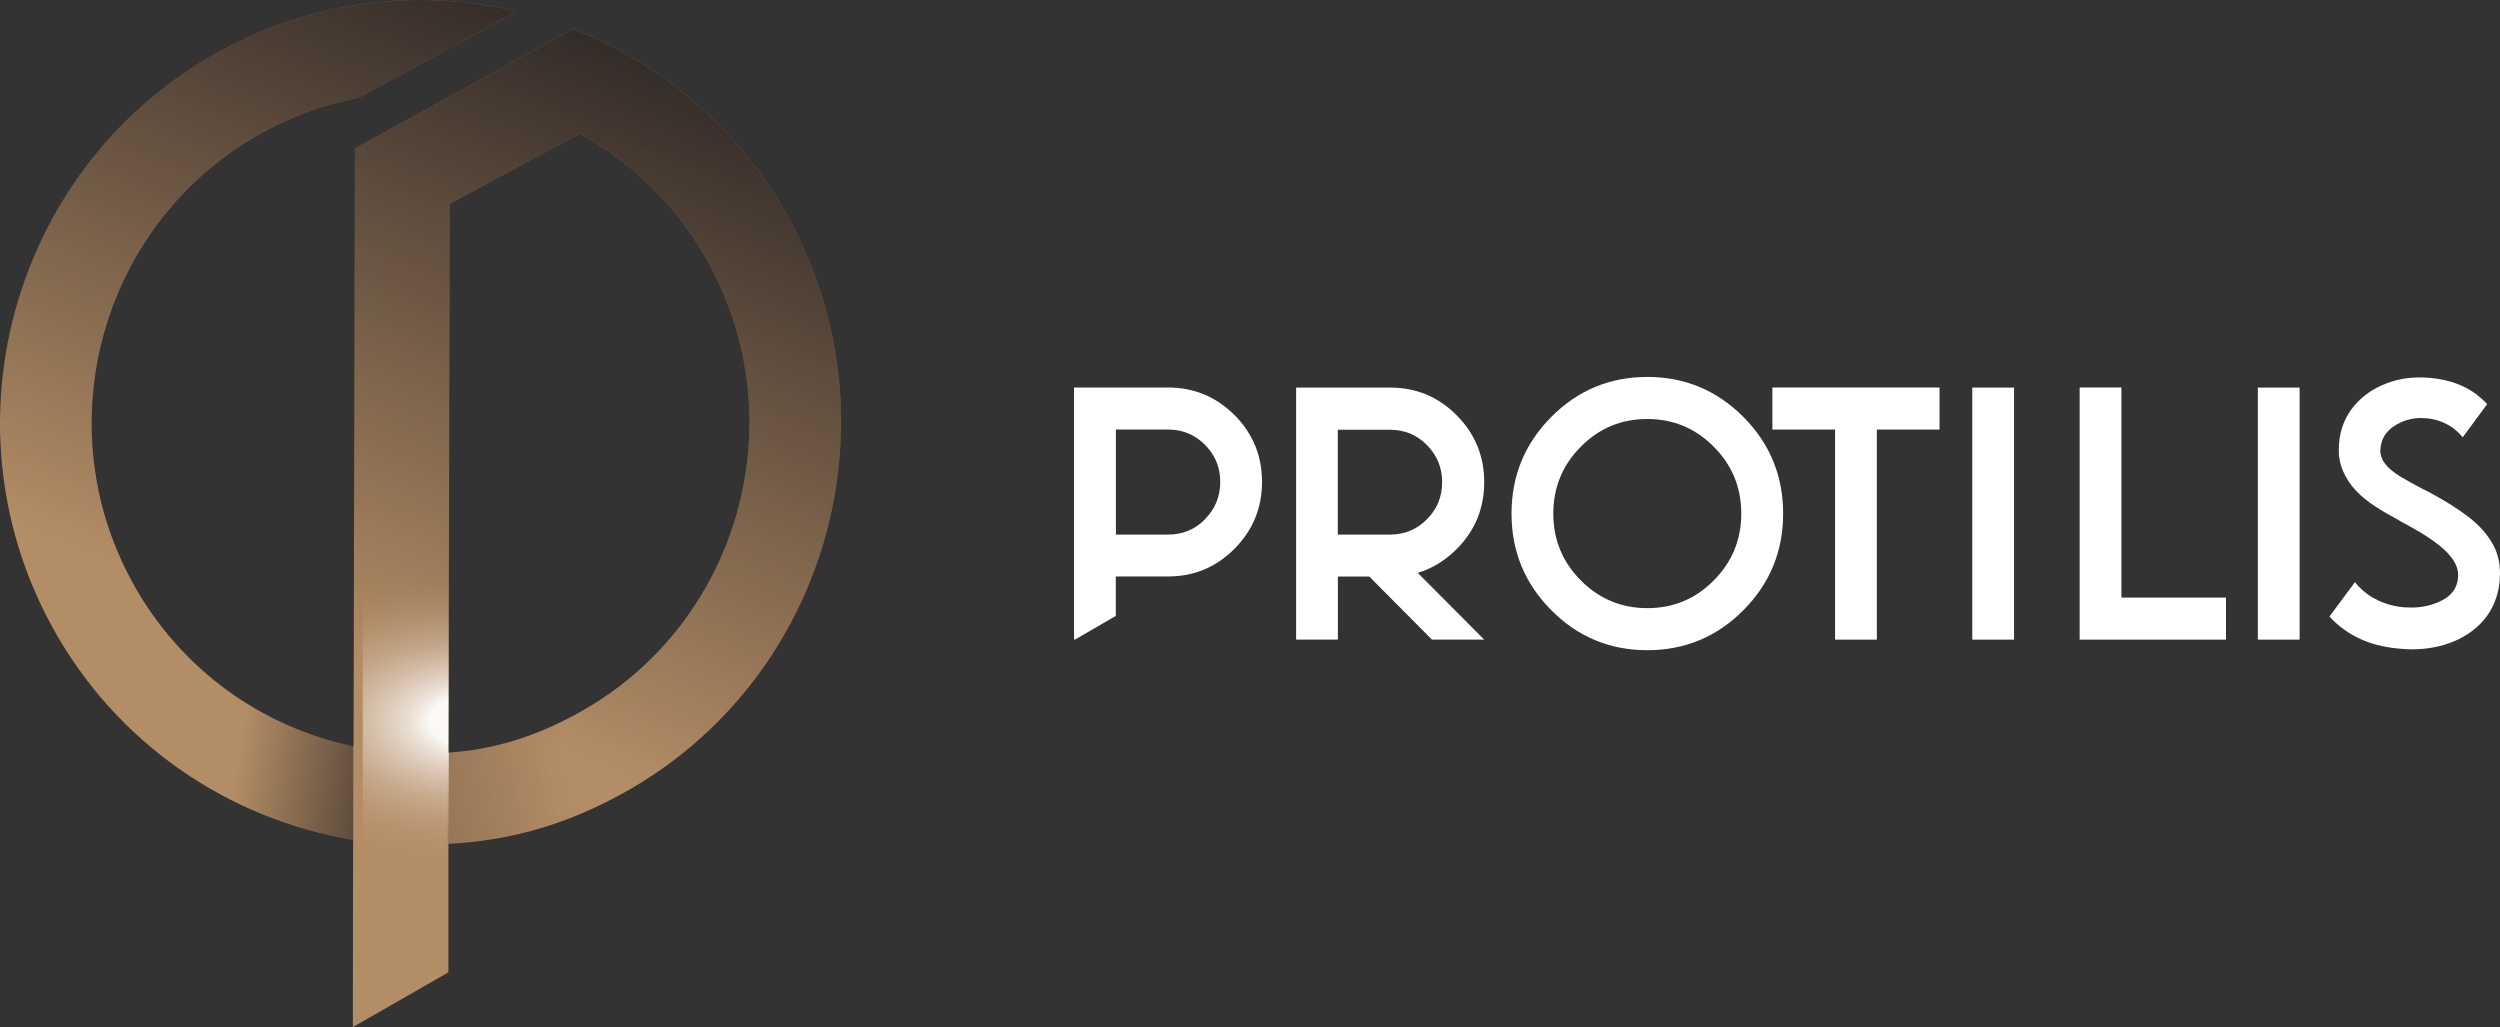
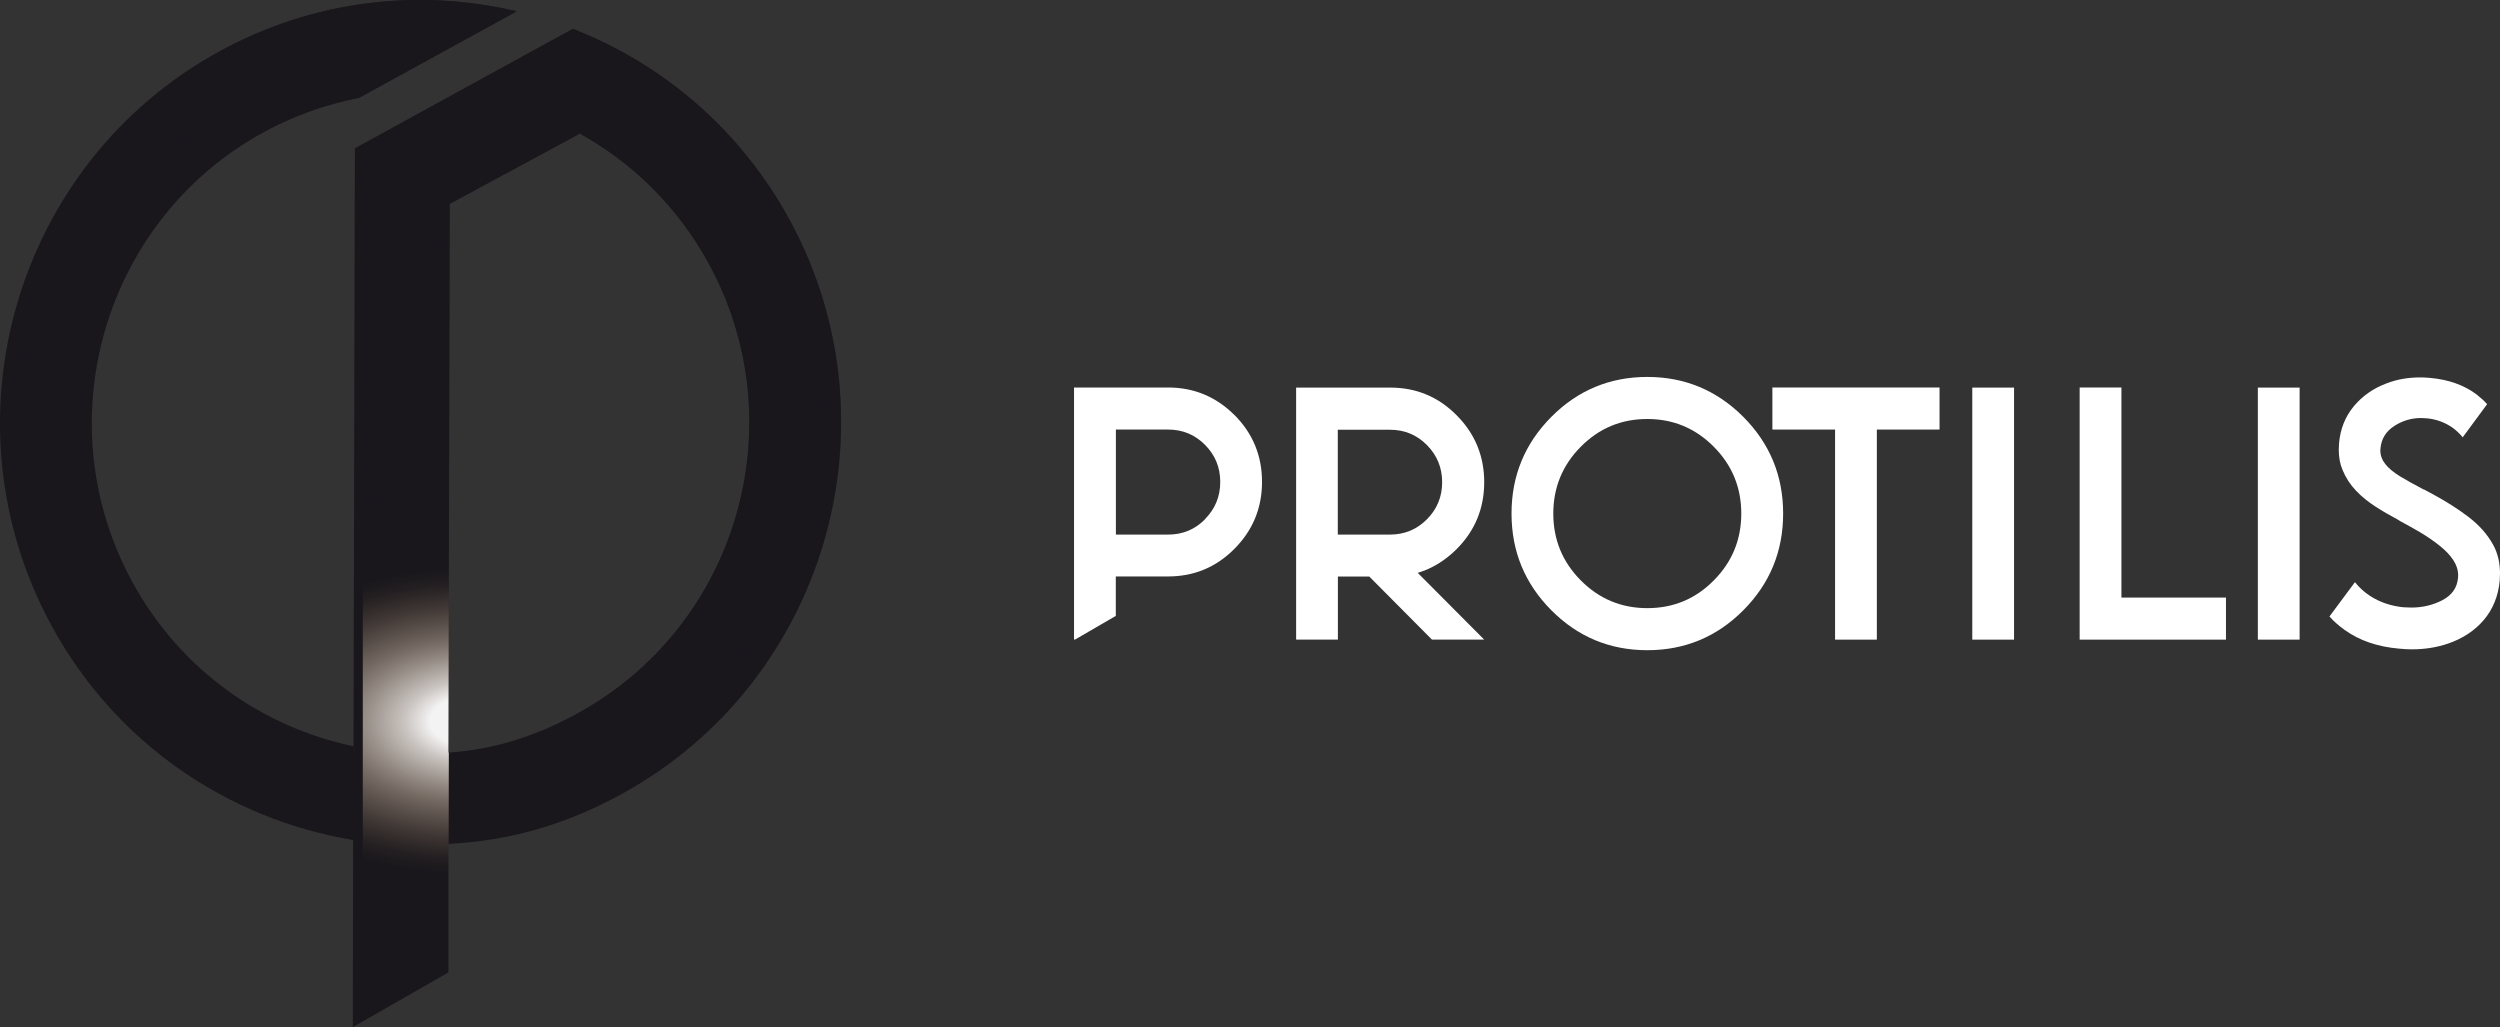
<svg xmlns="http://www.w3.org/2000/svg" viewBox="0 0 258 106">
  <rect x="0" y="0" width="258" height="106" fill="#333333" stroke="none" />
  <defs>
    <style>.cls-1{fill:url(#linear-gradient-3);}.cls-1,.cls-2,.cls-3,.cls-4,.cls-5{isolation:isolate;}.cls-1,.cls-2,.cls-4{mix-blend-mode:multiply;}.cls-2{fill:url(#linear-gradient-2);}.cls-6{fill:#fff;}.cls-7{fill:#b38d65;}.cls-8{fill:none;}.cls-4{fill:url(#linear-gradient);}.cls-5{fill:url(#radial-gradient);mix-blend-mode:overlay;}.cls-9{fill:#19171c;}.cls-10{clip-path:url(#clippath);}</style>
    <clipPath id="clippath">
      <path class="cls-8" d="M81.51,22.74c-5.1-9.4-13.16-16.16-22.39-19.76h0l-22.51,12.34h.02s-.15,61.7-.15,61.7c-9.41-1.98-17.93-7.92-22.87-17.05-8.96-16.52-2.88-37.3,13.55-46.3,3.17-1.74,6.51-2.91,9.88-3.56L53.33,1.17C43.28-1.21,32.37-.03,22.62,5.32,1.61,16.83-6.17,43.4,5.29,64.52c6.66,12.28,18.38,20.06,31.15,22.16l-.03,19.32,9.87-5.65v-13.26c6.29-.33,12.01-1.93,17.9-5.16,21.01-11.52,28.79-38.08,17.33-59.2ZM59.65,73.59h0c-4.41,2.42-8.65,3.75-13.37,4.08l.13-56.63,13.35-7.21-.09-.14c5.53,3.03,10.29,7.63,13.52,13.6,8.96,16.52,2.88,37.3-13.55,46.3Z" />
    </clipPath>
    <linearGradient id="linear-gradient" x1="33.56" y1="40.53" x2="65.57" y2="118.08" gradientTransform="translate(0 108) scale(1 -1)" gradientUnits="userSpaceOnUse">
      <stop offset="0" stop-color="#19171c" stop-opacity="0" />
      <stop offset="1" stop-color="#19171c" />
    </linearGradient>
    <linearGradient id="linear-gradient-2" x1="24.59" y1="30" x2="41.98" y2="27.29" gradientTransform="translate(0 108) scale(1 -1)" gradientUnits="userSpaceOnUse">
      <stop offset="0" stop-color="#19171c" stop-opacity="0" />
      <stop offset="1" stop-color="#19171c" stop-opacity=".75" />
    </linearGradient>
    <linearGradient id="linear-gradient-3" x1="41.26" y1="82.97" x2="58.48" y2="79.44" gradientUnits="userSpaceOnUse">
      <stop offset="0" stop-color="#19171c" stop-opacity=".25" />
      <stop offset="1" stop-color="#19171c" stop-opacity="0" />
    </linearGradient>
    <radialGradient id="radial-gradient" cx="-1166.02" cy="396.35" fx="-1166.02" fy="396.35" r="1" gradientTransform="translate(76819.48 15417.24) scale(65.84 -38.71)" gradientUnits="userSpaceOnUse">
      <stop offset=".07" stop-color="#fff" stop-opacity=".95" />
      <stop offset=".11" stop-color="#f4eee9" stop-opacity=".81" />
      <stop offset=".22" stop-color="#dbc7b3" stop-opacity=".47" />
      <stop offset=".31" stop-color="#c8a98c" stop-opacity=".22" />
      <stop offset=".37" stop-color="#bd9774" stop-opacity=".06" />
      <stop offset=".41" stop-color="#b9916b" stop-opacity="0" />
    </radialGradient>
  </defs>
  <g class="cls-3">
    <g id="Layer_1">
      <path style="display:none;" class="cls-7" d="M83.32,7.39c-2.03,0-3.61-1.64-3.61-3.63s1.6-3.65,3.63-3.65,3.61,1.64,3.61,3.63-1.6,3.65-3.63,3.65ZM83.34.52c-1.83,0-3.21,1.46-3.21,3.25s1.37,3.23,3.19,3.23,3.21-1.46,3.21-3.25-1.37-3.23-3.19-3.23ZM84.23,4.19l.94,1.38h-.99l-.82-1.25h-.67v1.25h-.85V1.71h1.71c.92,0,1.51.47,1.51,1.28,0,.63-.34,1.02-.83,1.21h0ZM83.52,2.46h-.83v1.13h.85c.43,0,.66-.23.66-.56,0-.38-.26-.57-.68-.57Z" />
      <path class="cls-6" d="M141.3,59.5h-3.23v6.51h-4.31v-26.01h9.71c2.69,0,4.97.95,6.86,2.86,1.89,1.9,2.84,4.21,2.84,6.9s-.94,4.99-2.83,6.89c-1.19,1.19-2.53,2.02-4.03,2.47l6.86,6.89h-5.39l-6.47-6.51ZM138.06,44.33v10.84h5.39c1.49,0,2.77-.53,3.81-1.58,1.05-1.06,1.57-2.33,1.57-3.83s-.53-2.78-1.57-3.83c-1.05-1.06-2.32-1.58-3.81-1.58h-5.39Z" />
      <path class="cls-6" d="M170,67.1c-3.87,0-7.18-1.38-9.91-4.13-2.73-2.75-4.1-6.07-4.1-9.97s1.37-7.22,4.1-9.97c2.73-2.75,6.04-4.13,9.91-4.13s7.18,1.38,9.92,4.13c2.73,2.75,4.1,6.07,4.1,9.97s-1.37,7.22-4.1,9.97c-2.73,2.75-6.04,4.13-9.92,4.13ZM170,62.76c2.69,0,4.98-.95,6.86-2.86,1.89-1.9,2.84-4.2,2.84-6.9s-.95-5-2.84-6.9c-1.89-1.9-4.18-2.86-6.86-2.86s-4.97.95-6.86,2.86c-1.89,1.9-2.84,4.21-2.84,6.9s.95,5,2.84,6.9c1.89,1.9,4.18,2.86,6.86,2.86Z" />
      <path class="cls-6" d="M193.69,44.33v21.68h-4.31v-21.68h-6.47v-4.34h17.25v4.34h-6.47,0Z" />
      <path class="cls-6" d="M207.85,66.01h-4.31v-26.01h4.31v26.01Z" />
      <path class="cls-6" d="M214.62,39.99h4.31v21.68h10.79v4.34h-15.1v-26.01Z" />
      <path class="cls-6" d="M237.32,66.01h-4.31v-26.01h4.31v26.01Z" />
      <path class="cls-6" d="M250.15,50.51l.95.51c1.38.75,2.61,1.53,3.69,2.36s1.91,1.77,2.49,2.82c.49.88.72,1.88.72,3,0,.24-.01.48-.03.73-.15,1.59-.7,2.94-1.64,4.05-.95,1.11-2.18,1.92-3.7,2.44-1.15.39-2.38.59-3.71.59-.43,0-.86-.02-1.32-.07-2.23-.19-4.1-.83-5.63-1.93-.59-.42-1.12-.88-1.57-1.39l2.63-3.54c.43.54.94,1.01,1.53,1.4,1.01.66,2.17,1.06,3.47,1.19.29.02.57.03.84.03,1.15,0,2.23-.26,3.2-.77.98-.52,1.51-1.28,1.6-2.31.01-.09.01-.18.01-.25,0-.54-.17-1.07-.5-1.57-.33-.5-.8-1-1.42-1.49-.61-.49-1.3-.96-2.04-1.4-.67-.39-1.35-.77-2.02-1.13l-.27-.17c-.78-.41-1.54-.85-2.28-1.33-.75-.48-1.42-1.02-2.01-1.64-.59-.62-1.05-1.32-1.38-2.12-.27-.62-.4-1.33-.4-2.12,0-.22.01-.43.03-.66.13-1.48.64-2.75,1.52-3.81.88-1.06,2-1.85,3.39-2.37,1.07-.41,2.21-.61,3.43-.61.34,0,.68.01,1.05.05,1.93.17,3.54.75,4.83,1.73.39.31.75.63,1.06.98l-2.52,3.42c-.3-.37-.65-.7-1.03-.98-.8-.56-1.69-.89-2.68-.98-.2-.02-.4-.03-.59-.03-.99,0-1.91.27-2.76.82-.85.55-1.32,1.3-1.42,2.26-.01.08-.02.16-.02.25,0,.52.17.99.51,1.42.34.43.84.85,1.51,1.26.67.41,1.44.83,2.31,1.29l.15.08h.02Z" />
      <path class="cls-6" d="M127.41,42.85c-1.89-1.9-4.19-2.86-6.86-2.86h-9.71v26.01h.11l4.2-2.44v-4.07h5.39c2.69,0,4.97-.95,6.86-2.86,1.89-1.9,2.84-4.2,2.84-6.9s-.95-5-2.84-6.9h0ZM124.36,53.59c-1.05,1.06-2.32,1.58-3.81,1.58h-5.39v-10.84h5.39c1.49,0,2.77.53,3.81,1.58,1.05,1.06,1.57,2.33,1.57,3.83s-.53,2.78-1.57,3.83h0Z" />
      <g class="cls-10">
        <path class="cls-9" d="M81.51,22.74c-5.1-9.4-13.16-16.16-22.39-19.76h0l-22.51,12.34h.02s-.15,61.7-.15,61.7c-9.41-1.98-17.93-7.92-22.87-17.05-8.96-16.52-2.88-37.3,13.55-46.3,3.17-1.74,6.51-2.91,9.88-3.56L53.33,1.17C43.28-1.21,32.37-.03,22.62,5.32,1.61,16.83-6.17,43.4,5.29,64.52c6.66,12.28,18.38,20.06,31.15,22.16l-.03,19.32,9.87-5.65v-13.26c6.29-.33,12.01-1.93,17.9-5.16,21.01-11.52,28.79-38.08,17.33-59.2ZM59.65,73.59h0c-4.41,2.42-8.65,3.75-13.37,4.08l.13-56.63,13.35-7.21-.09-.14c5.53,3.03,10.29,7.63,13.52,13.6,8.96,16.52,2.88,37.3-13.55,46.3Z" />
-         <path class="cls-7" d="M59.11,2.97l-22.51,12.34h.02s-.15,61.7-.15,61.7c-9.41-1.98-17.93-7.92-22.87-17.05-8.96-16.52-2.88-37.3,13.55-46.3,3.17-1.74,6.51-2.91,9.88-3.56L53.33,1.17C43.28-1.21,32.37-.03,22.62,5.32,1.61,16.83-6.17,43.4,5.29,64.52c6.66,12.28,18.38,20.06,31.15,22.16l-.03,19.32,9.87-5.65v-13.26c6.29-.33,12.01-1.93,17.9-5.16,21.01-11.52,28.79-38.08,17.33-59.2-5.1-9.4-13.16-16.16-22.39-19.76h0ZM59.66,73.59c-4.41,2.42-8.65,3.75-13.37,4.08l.13-56.63,13.35-7.21-.09-.14c5.53,3.03,10.29,7.63,13.52,13.6,8.96,16.52,2.88,37.3-13.55,46.3h0Z" />
        <path class="cls-4" d="M59.11,2.97l-22.51,12.34h.02s-.15,61.7-.15,61.7c-9.41-1.98-17.93-7.92-22.87-17.05-8.96-16.52-2.88-37.3,13.55-46.3,3.17-1.74,6.51-2.91,9.88-3.56L53.33,1.17C43.28-1.21,32.37-.03,22.62,5.32,1.61,16.83-6.17,43.4,5.29,64.52c6.66,12.28,18.38,20.06,31.15,22.16l-.03,19.32,9.87-5.65v-13.26c6.29-.33,12.01-1.93,17.9-5.16,21.01-11.52,28.79-38.08,17.33-59.2-5.1-9.4-13.16-16.16-22.39-19.76h0ZM59.66,73.59c-4.41,2.42-8.65,3.75-13.37,4.08l.13-56.63,13.35-7.21-.09-.14c5.53,3.03,10.29,7.63,13.52,13.6,8.96,16.52,2.88,37.3-13.55,46.3h0Z" />
        <path class="cls-2" d="M36.47,76.92l-.02,9.9s-12.14-1.96-19.41-8.54l5.78-7.55s5.62,4.29,13.65,6.18Z" />
        <path class="cls-1" d="M46.2,77.67v9.51s7.69-.09,15.25-3.86l-1.65-9.68s-.1-.13-.08-.14c.78-.45-6.47,3.93-13.52,4.09v.08Z" />
        <path class="cls-5" d="M46.42,21.62h-8.98v78.74h8.84l.13-78.74Z" />
      </g>
    </g>
  </g>
</svg>